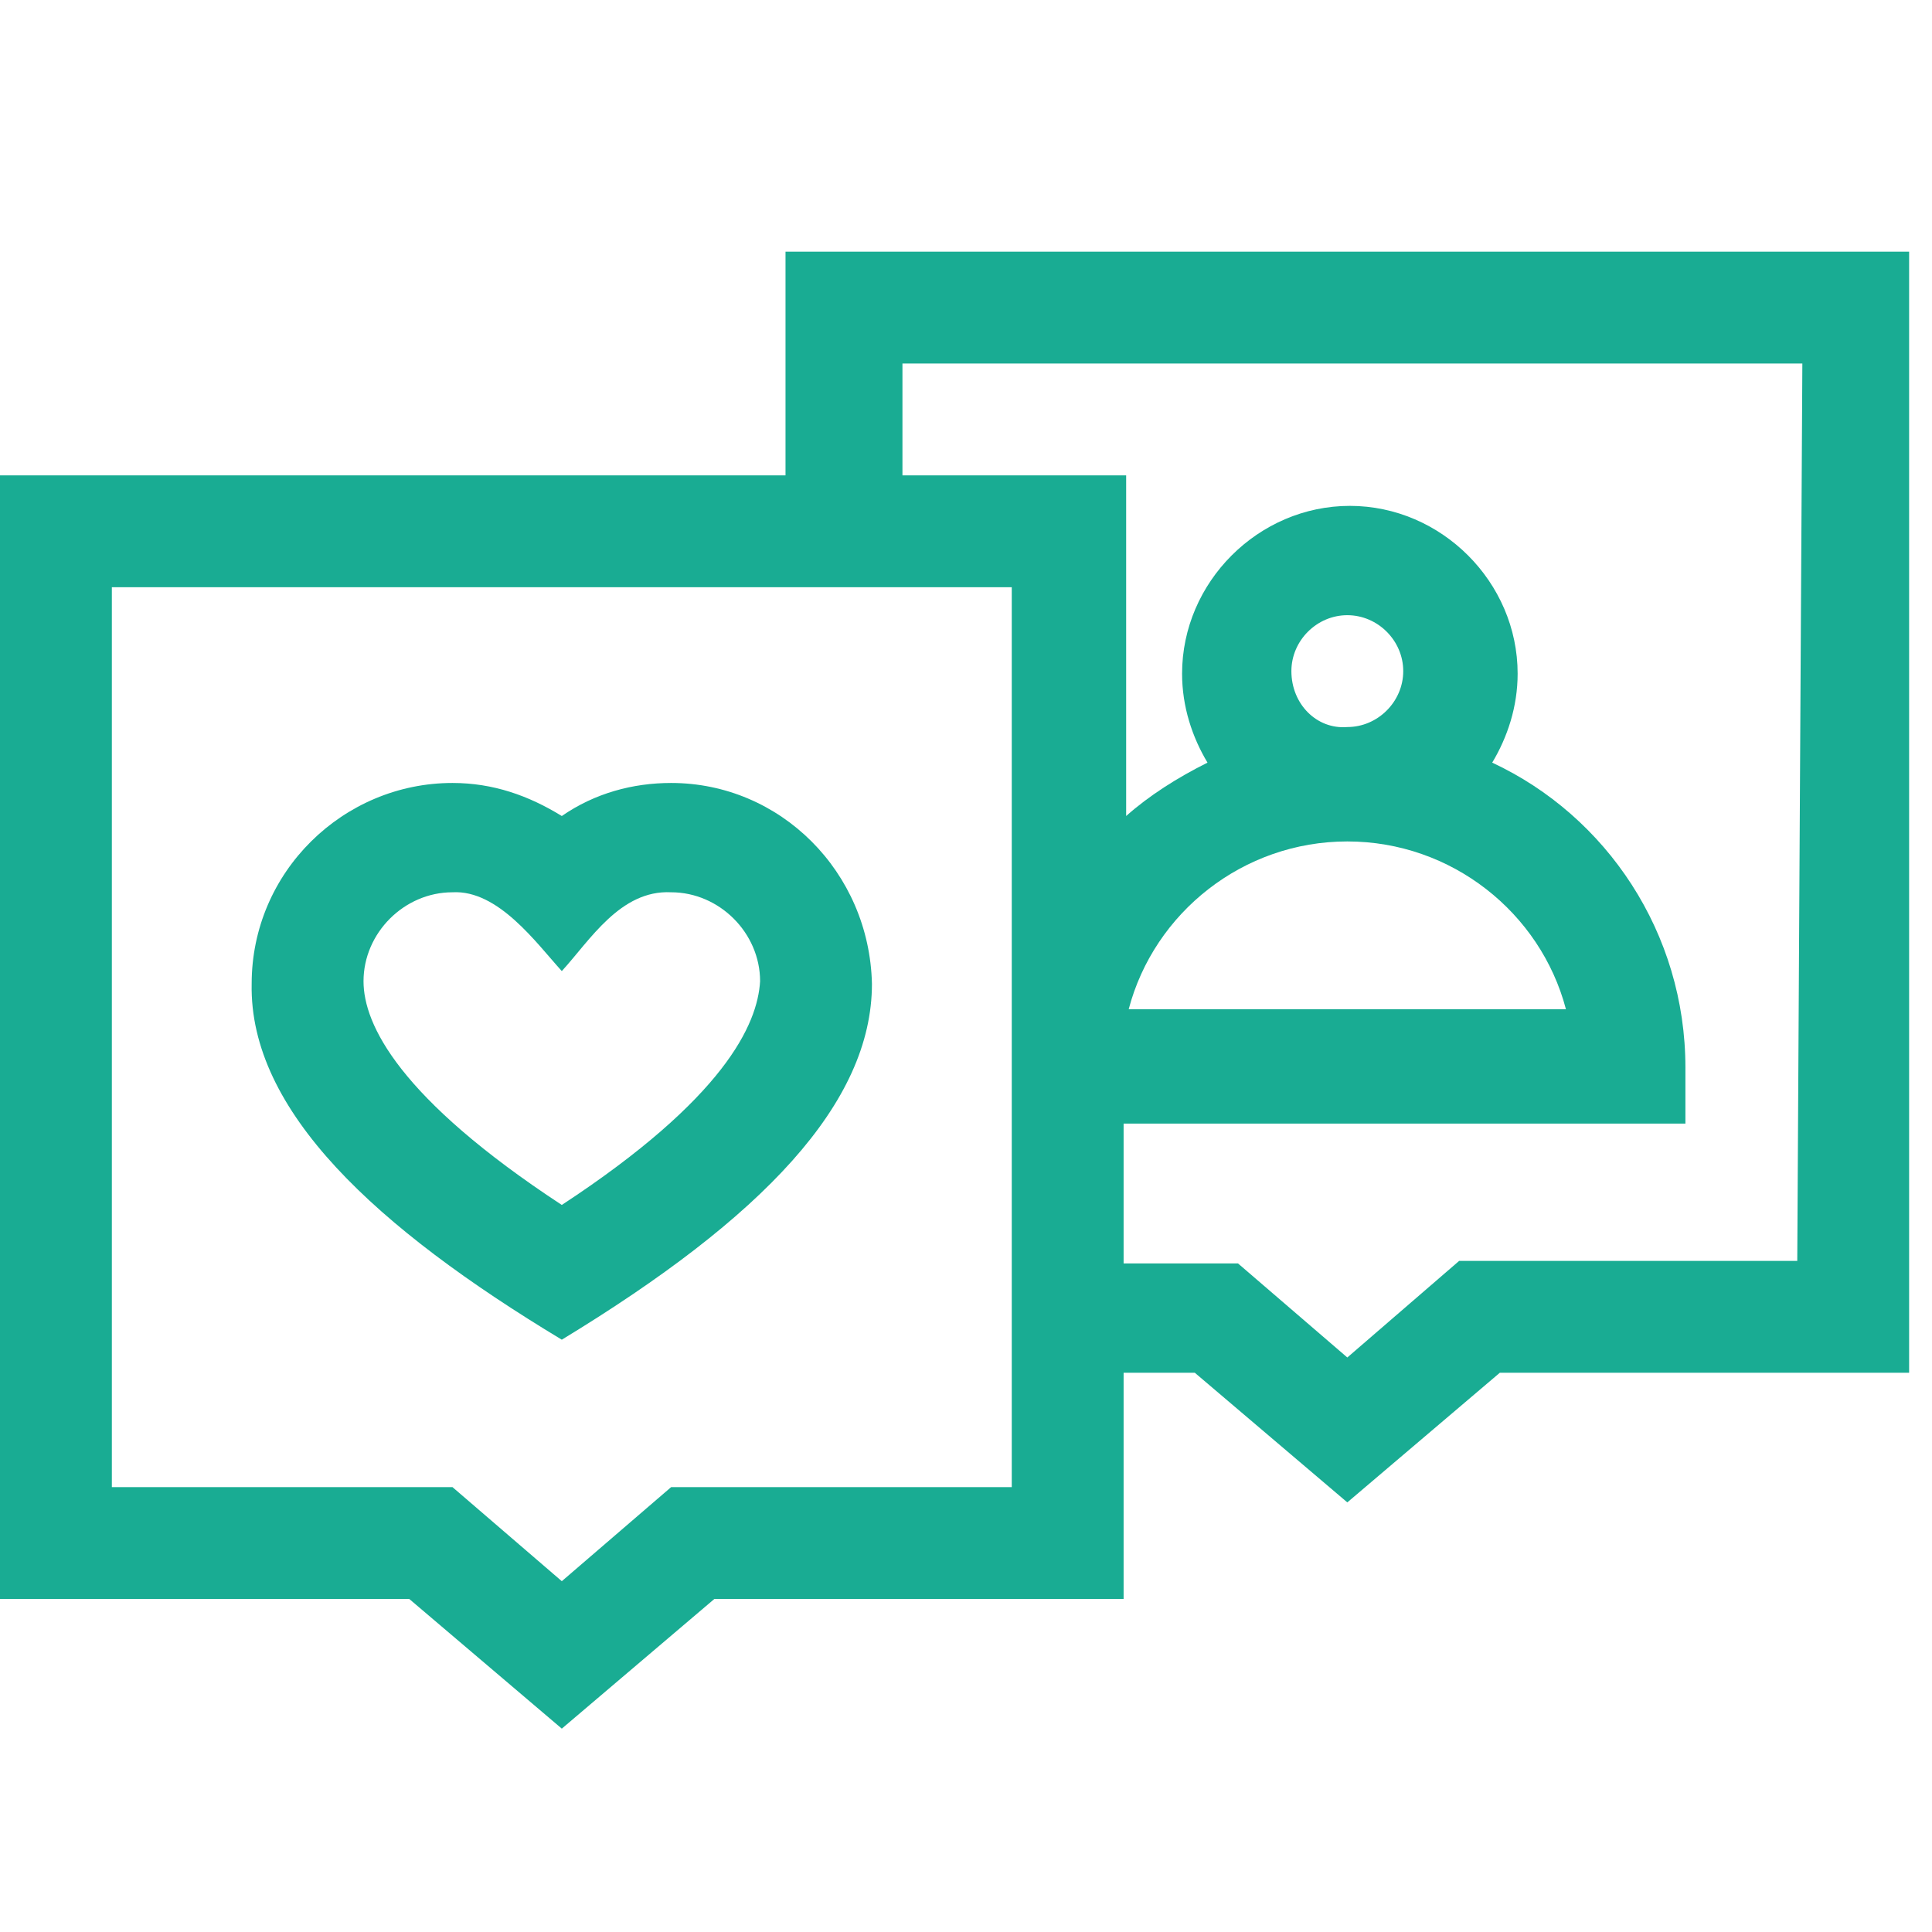
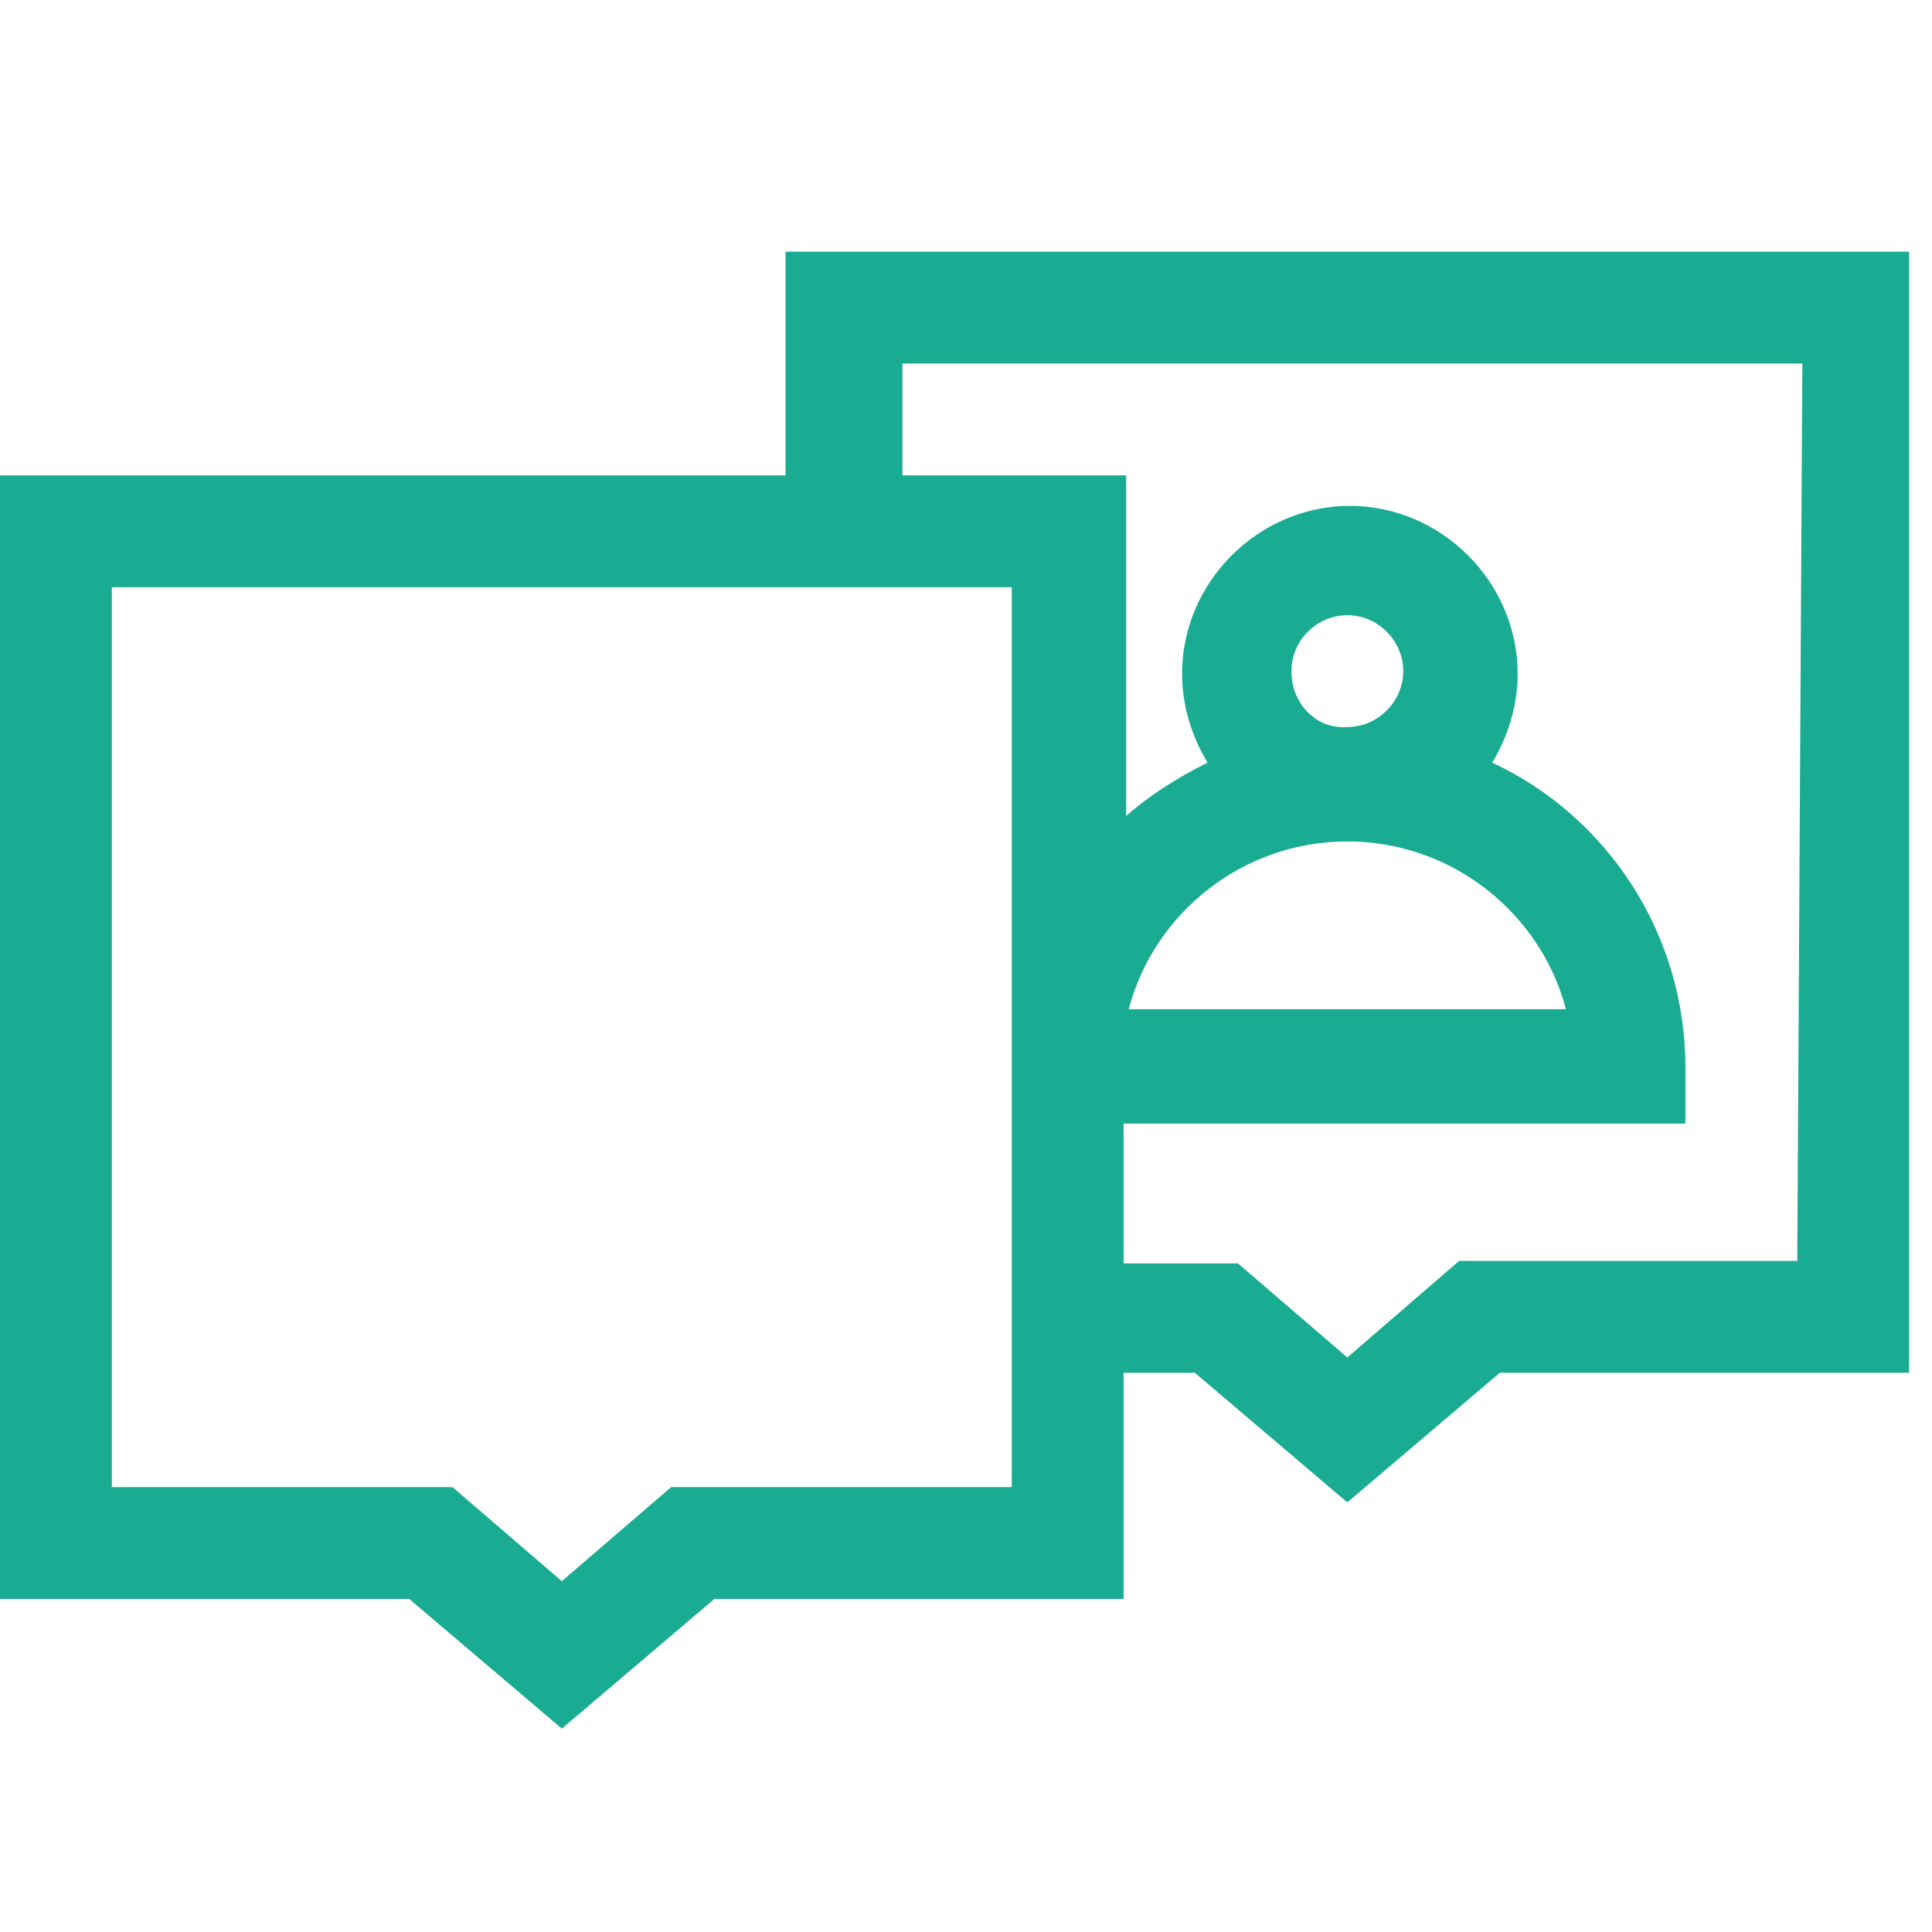
<svg xmlns="http://www.w3.org/2000/svg" id="Layer_1" x="0px" y="0px" width="76px" height="76px" viewBox="0 0 76 76" style="enable-background:new 0 0 76 76;" xml:space="preserve">
  <style type="text/css"> .st0{fill:#19AC93;} </style>
  <g>
    <path class="st0" d="M30.9,9.9v8.8H0v44.2h16.1l6,5.1l6-5.1h16.1V54H47l6,5.1l6-5.1h16.1V9.9H30.9z M39.8,58.5H26.4l-4.3,3.7 l-4.3-3.7H4.4V23.1h35.4C39.8,23.1,39.8,58.5,39.8,58.5z M70.7,49.6H57.4L53,53.4l-4.3-3.7h-4.5v-5.5h22.1V42c0-5.3-3.1-9.9-7.6-12 c0.6-1,1-2.2,1-3.5c0-3.6-3-6.6-6.6-6.6s-6.6,3-6.6,6.6c0,1.3,0.4,2.5,1,3.5c-1.2,0.6-2.3,1.3-3.2,2.1V18.7h-8.8v-4.4h35.4 L70.7,49.6z M50.8,26.4c0-1.2,1-2.2,2.2-2.2s2.2,1,2.2,2.2s-1,2.2-2.2,2.2C51.8,28.7,50.8,27.7,50.8,26.4z M53,33.1 c4.1,0,7.6,2.8,8.6,6.6H44.4C45.4,35.9,48.9,33.1,53,33.1L53,33.1z" />
-     <path class="st0" d="M26.4,30.8c-1.5,0-3,0.4-4.3,1.3c-1.3-0.8-2.7-1.3-4.3-1.3c-4.3,0-7.9,3.5-7.9,7.9c-0.1,5,4.9,9.6,12.2,14 c7.9-4.8,12.2-9.3,12.2-14C34.2,34.3,30.7,30.8,26.4,30.8z M22.1,47.4c-6.4-4.2-7.8-7.1-7.8-8.8c0-1.9,1.6-3.5,3.5-3.5 c1.8-0.1,3.3,2,4.3,3.1c1.1-1.2,2.3-3.2,4.3-3.1c1.9,0,3.5,1.6,3.5,3.5C29.8,40.3,28.5,43.2,22.1,47.4z" />
  </g>
</svg>